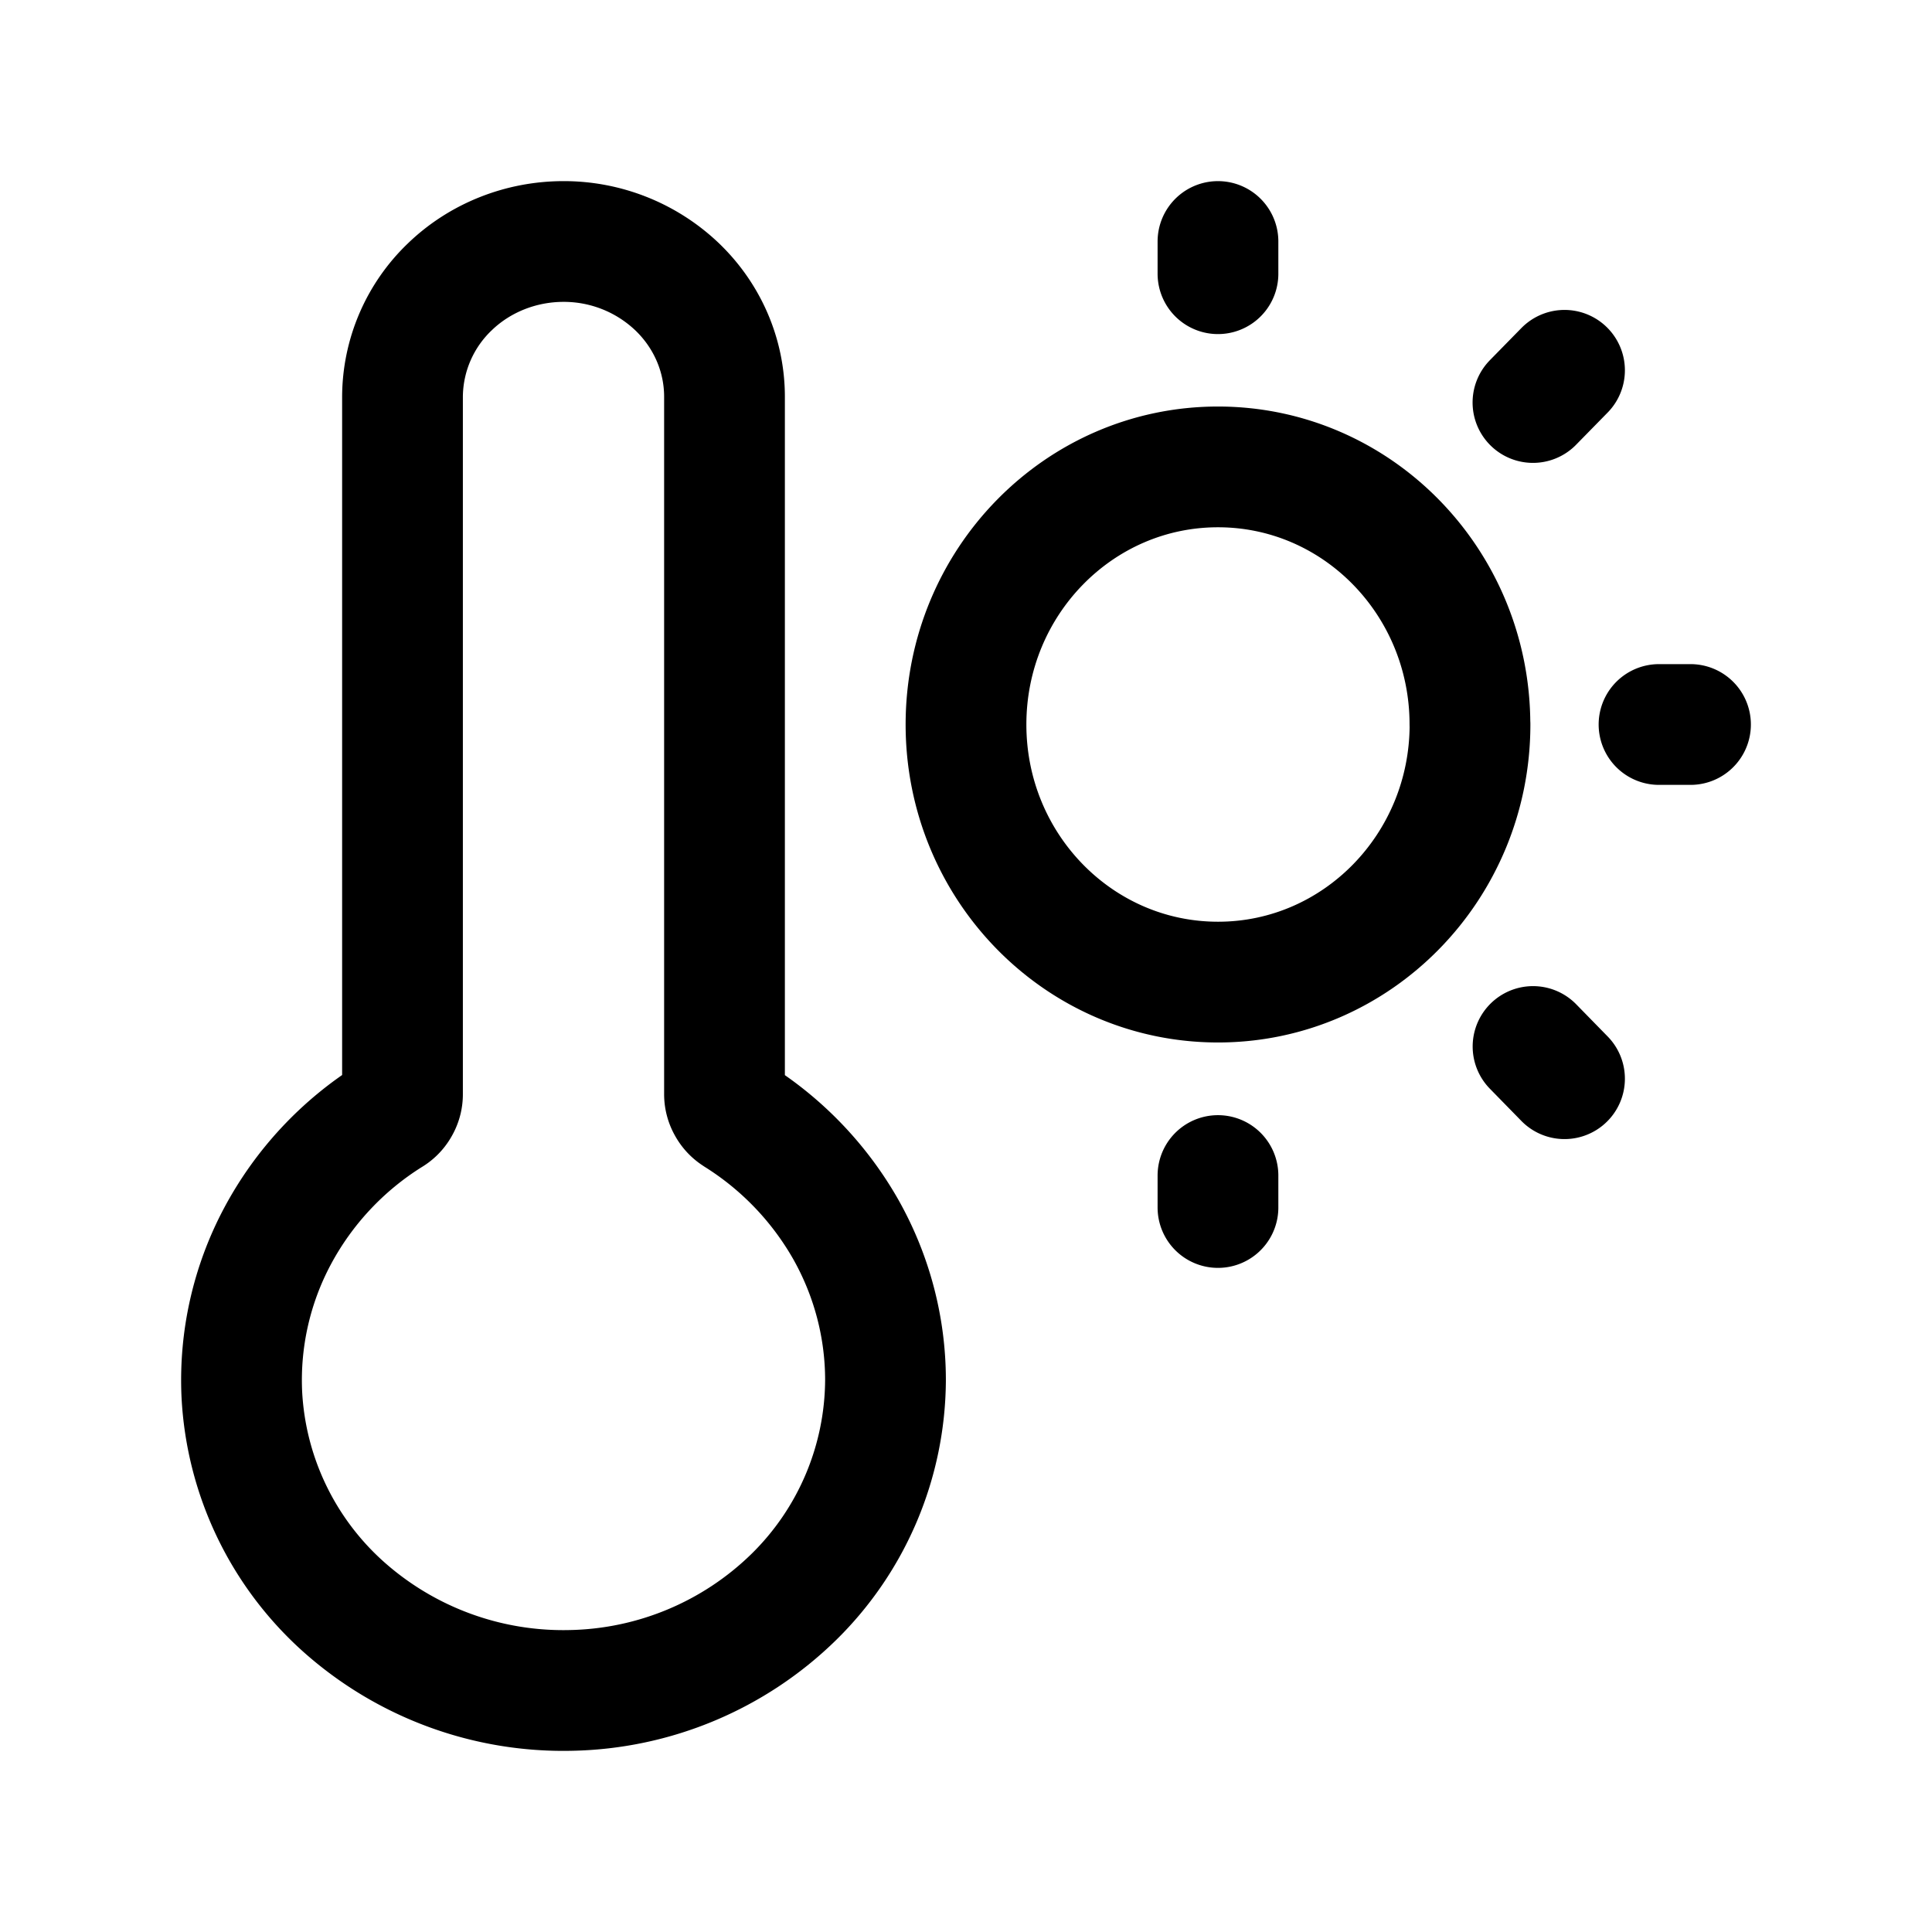
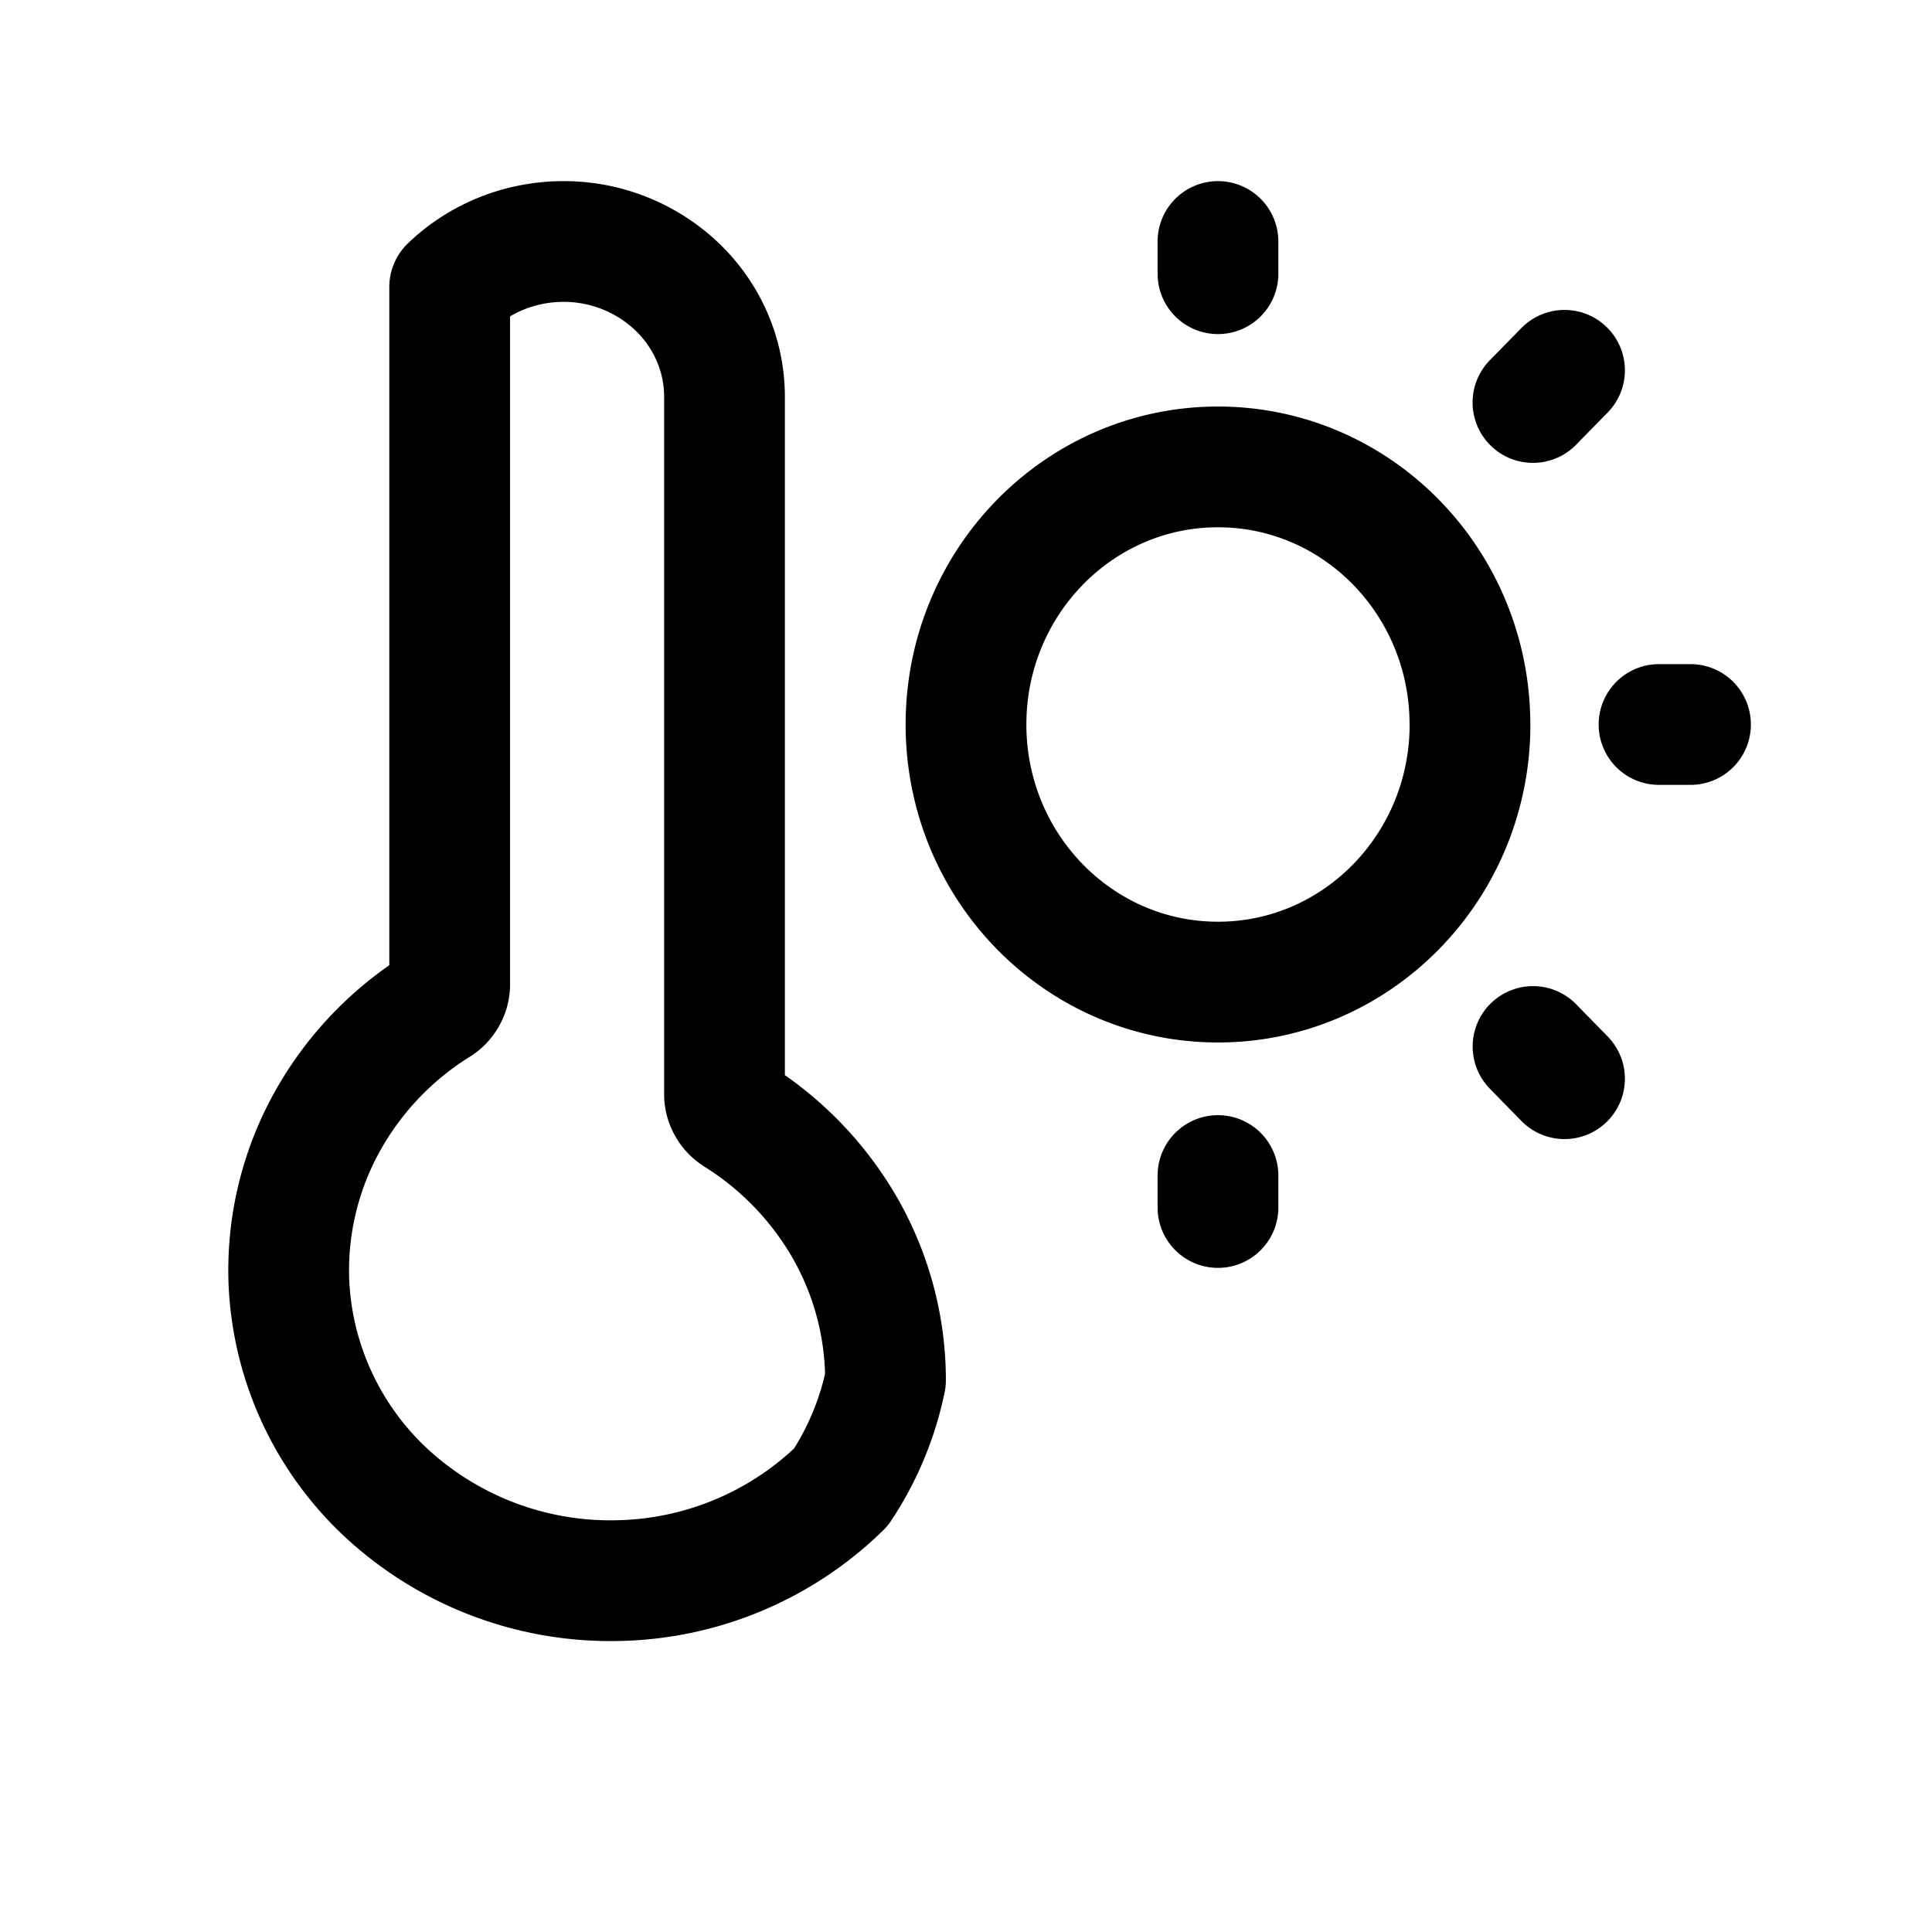
<svg xmlns="http://www.w3.org/2000/svg" width="24" height="24" fill="none" viewBox="0 0 24 24" stroke-width="1.5" stroke="currentColor" stroke-linecap="round" stroke-linejoin="round">
-   <path d="M9.155 13.86a.3.3 0 0 1-.114-.116.3.3 0 0 1-.041-.155v-8.66c0-.512-.21-1.002-.586-1.364A2.04 2.04 0 0 0 7 3c-.53 0-1.04.203-1.414.565A1.9 1.9 0 0 0 5 4.929v8.66a.3.3 0 0 1-.041.155.3.3 0 0 1-.114.116 3.97 3.97 0 0 0-1.396 1.493 3.8 3.8 0 0 0-.445 1.965 3.8 3.8 0 0 0 1.266 2.644 4.1 4.1 0 0 0 2.82 1.037 4.07 4.07 0 0 0 2.77-1.16A3.8 3.8 0 0 0 11 17.145c0-.652-.168-1.294-.49-1.867a4 4 0 0 0-1.355-1.417M15.13 3v.4m0 11.203V15M21 9h-.391m-1.174-4.4-.392.4m.392 8.4-.391-.4m-.783-4c0 1.767-1.402 3.2-3.13 3.2C13.4 12.2 12 10.767 12 9s1.402-3.2 3.13-3.2c1.73 0 3.13 1.433 3.13 3.2" />
+   <path d="M9.155 13.86a.3.3 0 0 1-.114-.116.3.3 0 0 1-.041-.155v-8.66c0-.512-.21-1.002-.586-1.364A2.04 2.04 0 0 0 7 3c-.53 0-1.04.203-1.414.565v8.66a.3.3 0 0 1-.041.155.3.3 0 0 1-.114.116 3.97 3.97 0 0 0-1.396 1.493 3.8 3.8 0 0 0-.445 1.965 3.8 3.8 0 0 0 1.266 2.644 4.1 4.1 0 0 0 2.82 1.037 4.07 4.07 0 0 0 2.77-1.16A3.8 3.8 0 0 0 11 17.145c0-.652-.168-1.294-.49-1.867a4 4 0 0 0-1.355-1.417M15.13 3v.4m0 11.203V15M21 9h-.391m-1.174-4.4-.392.4m.392 8.4-.391-.4m-.783-4c0 1.767-1.402 3.2-3.13 3.2C13.4 12.2 12 10.767 12 9s1.402-3.2 3.13-3.2c1.73 0 3.13 1.433 3.13 3.2" />
</svg>